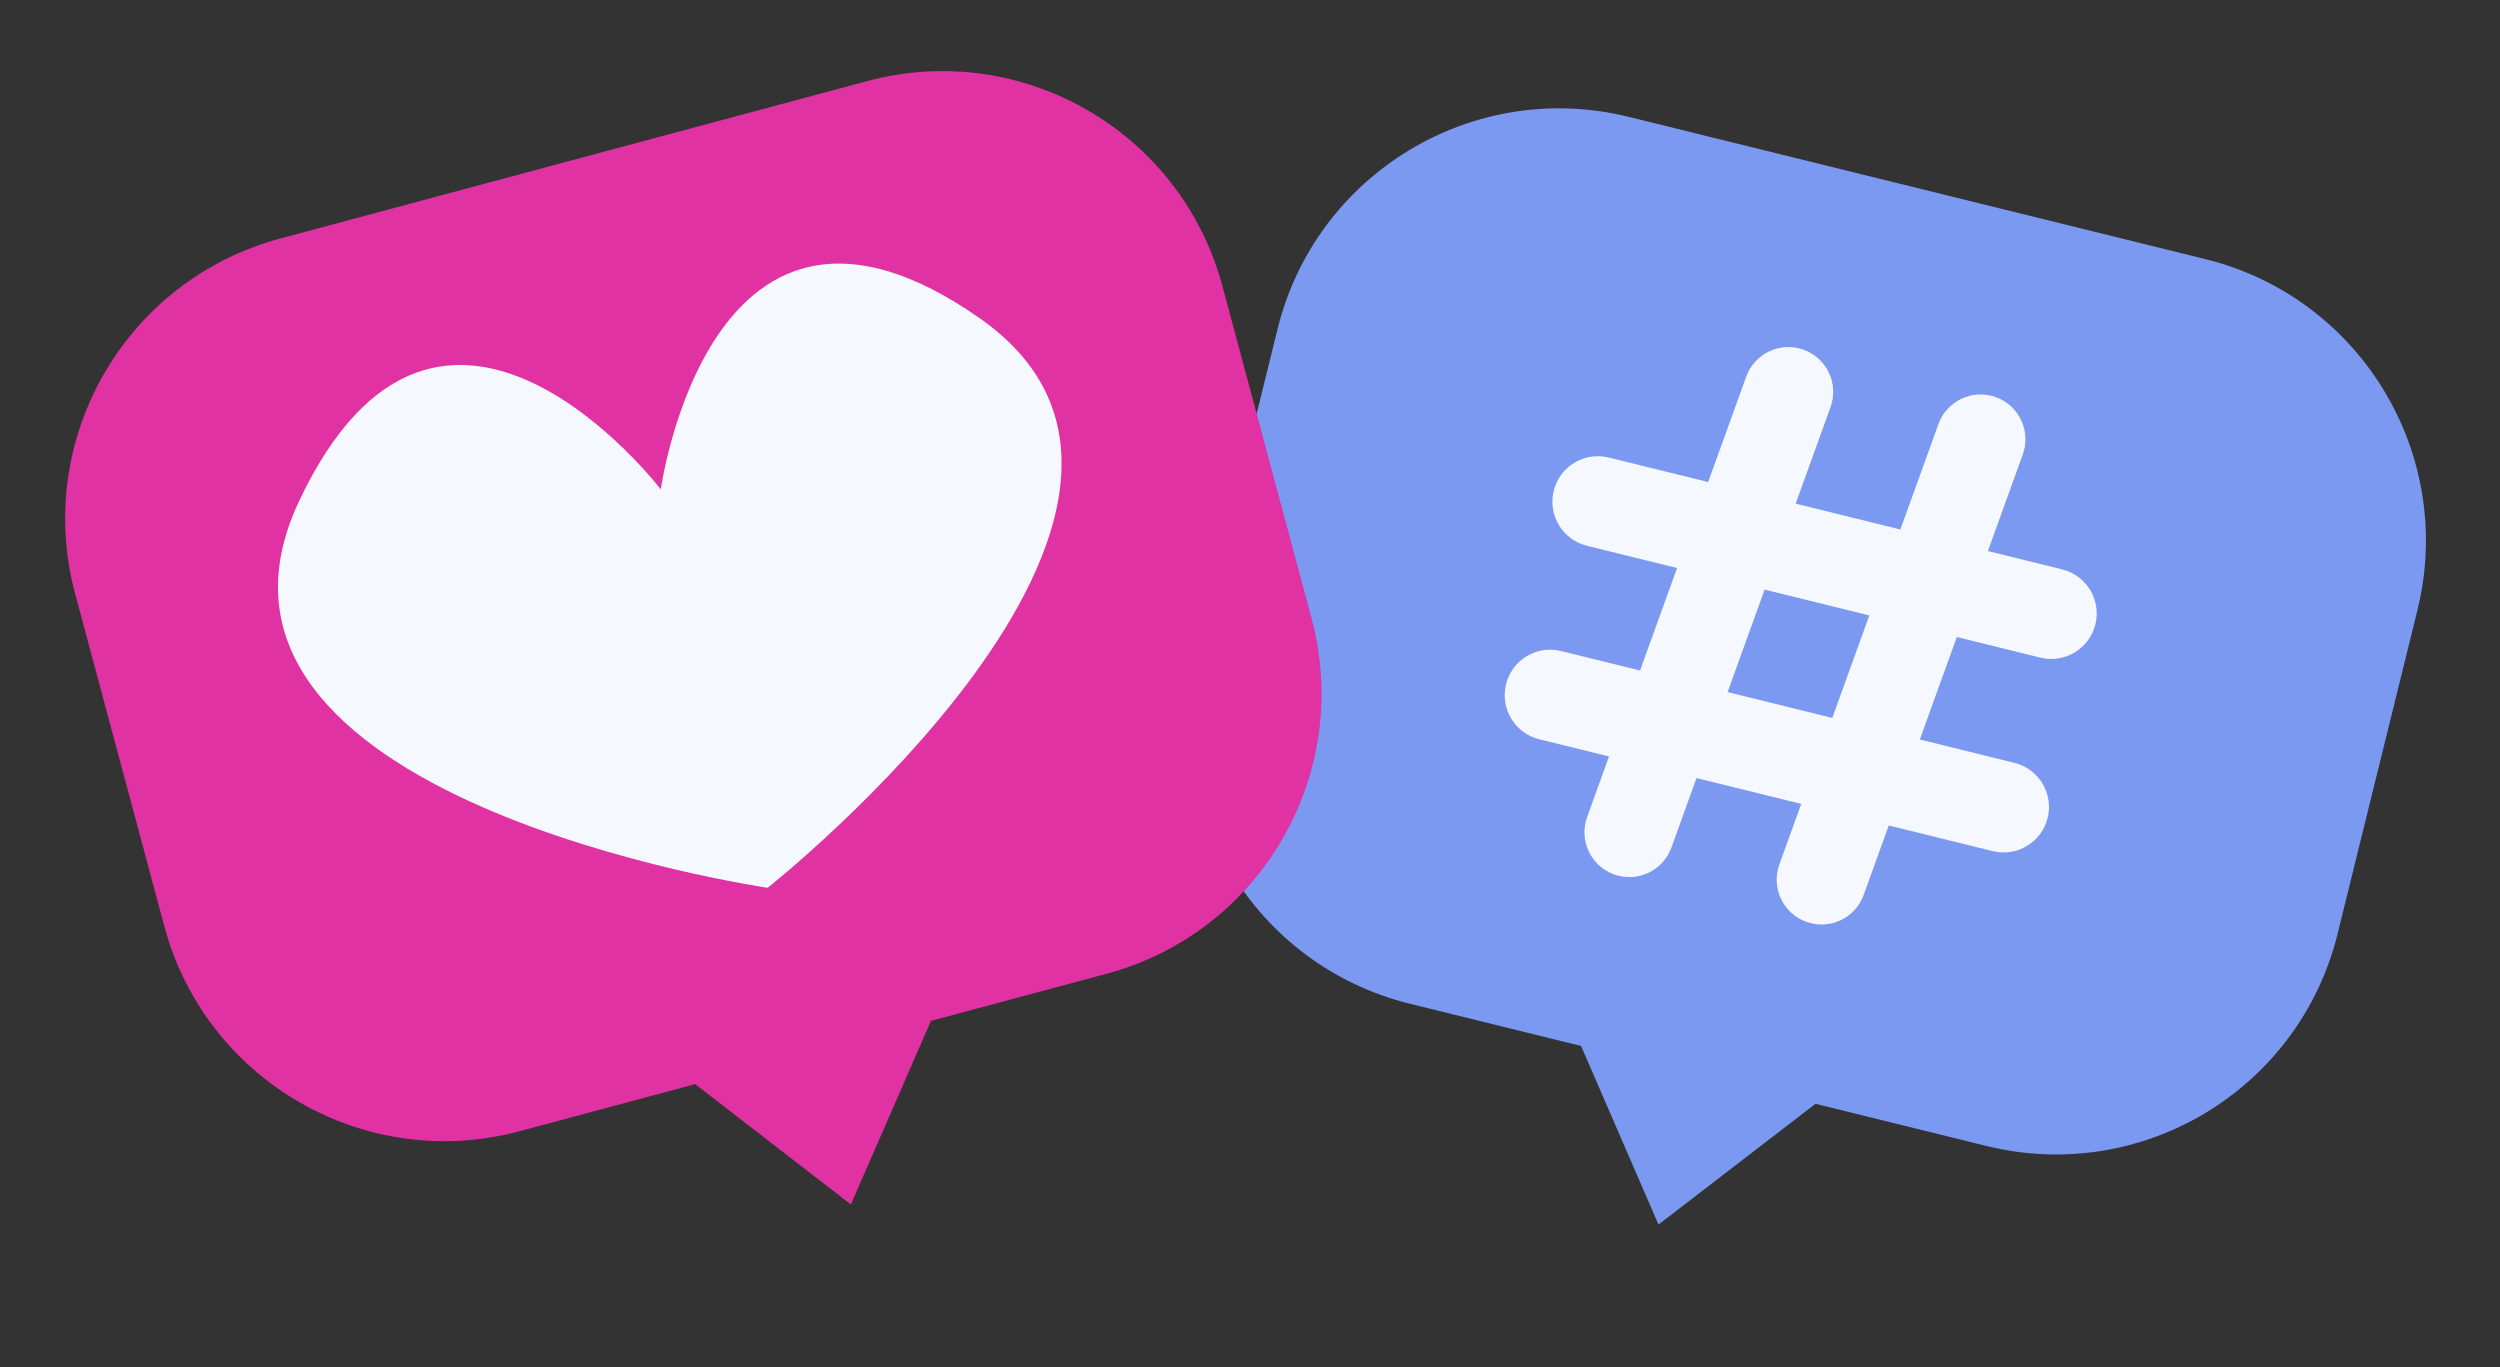
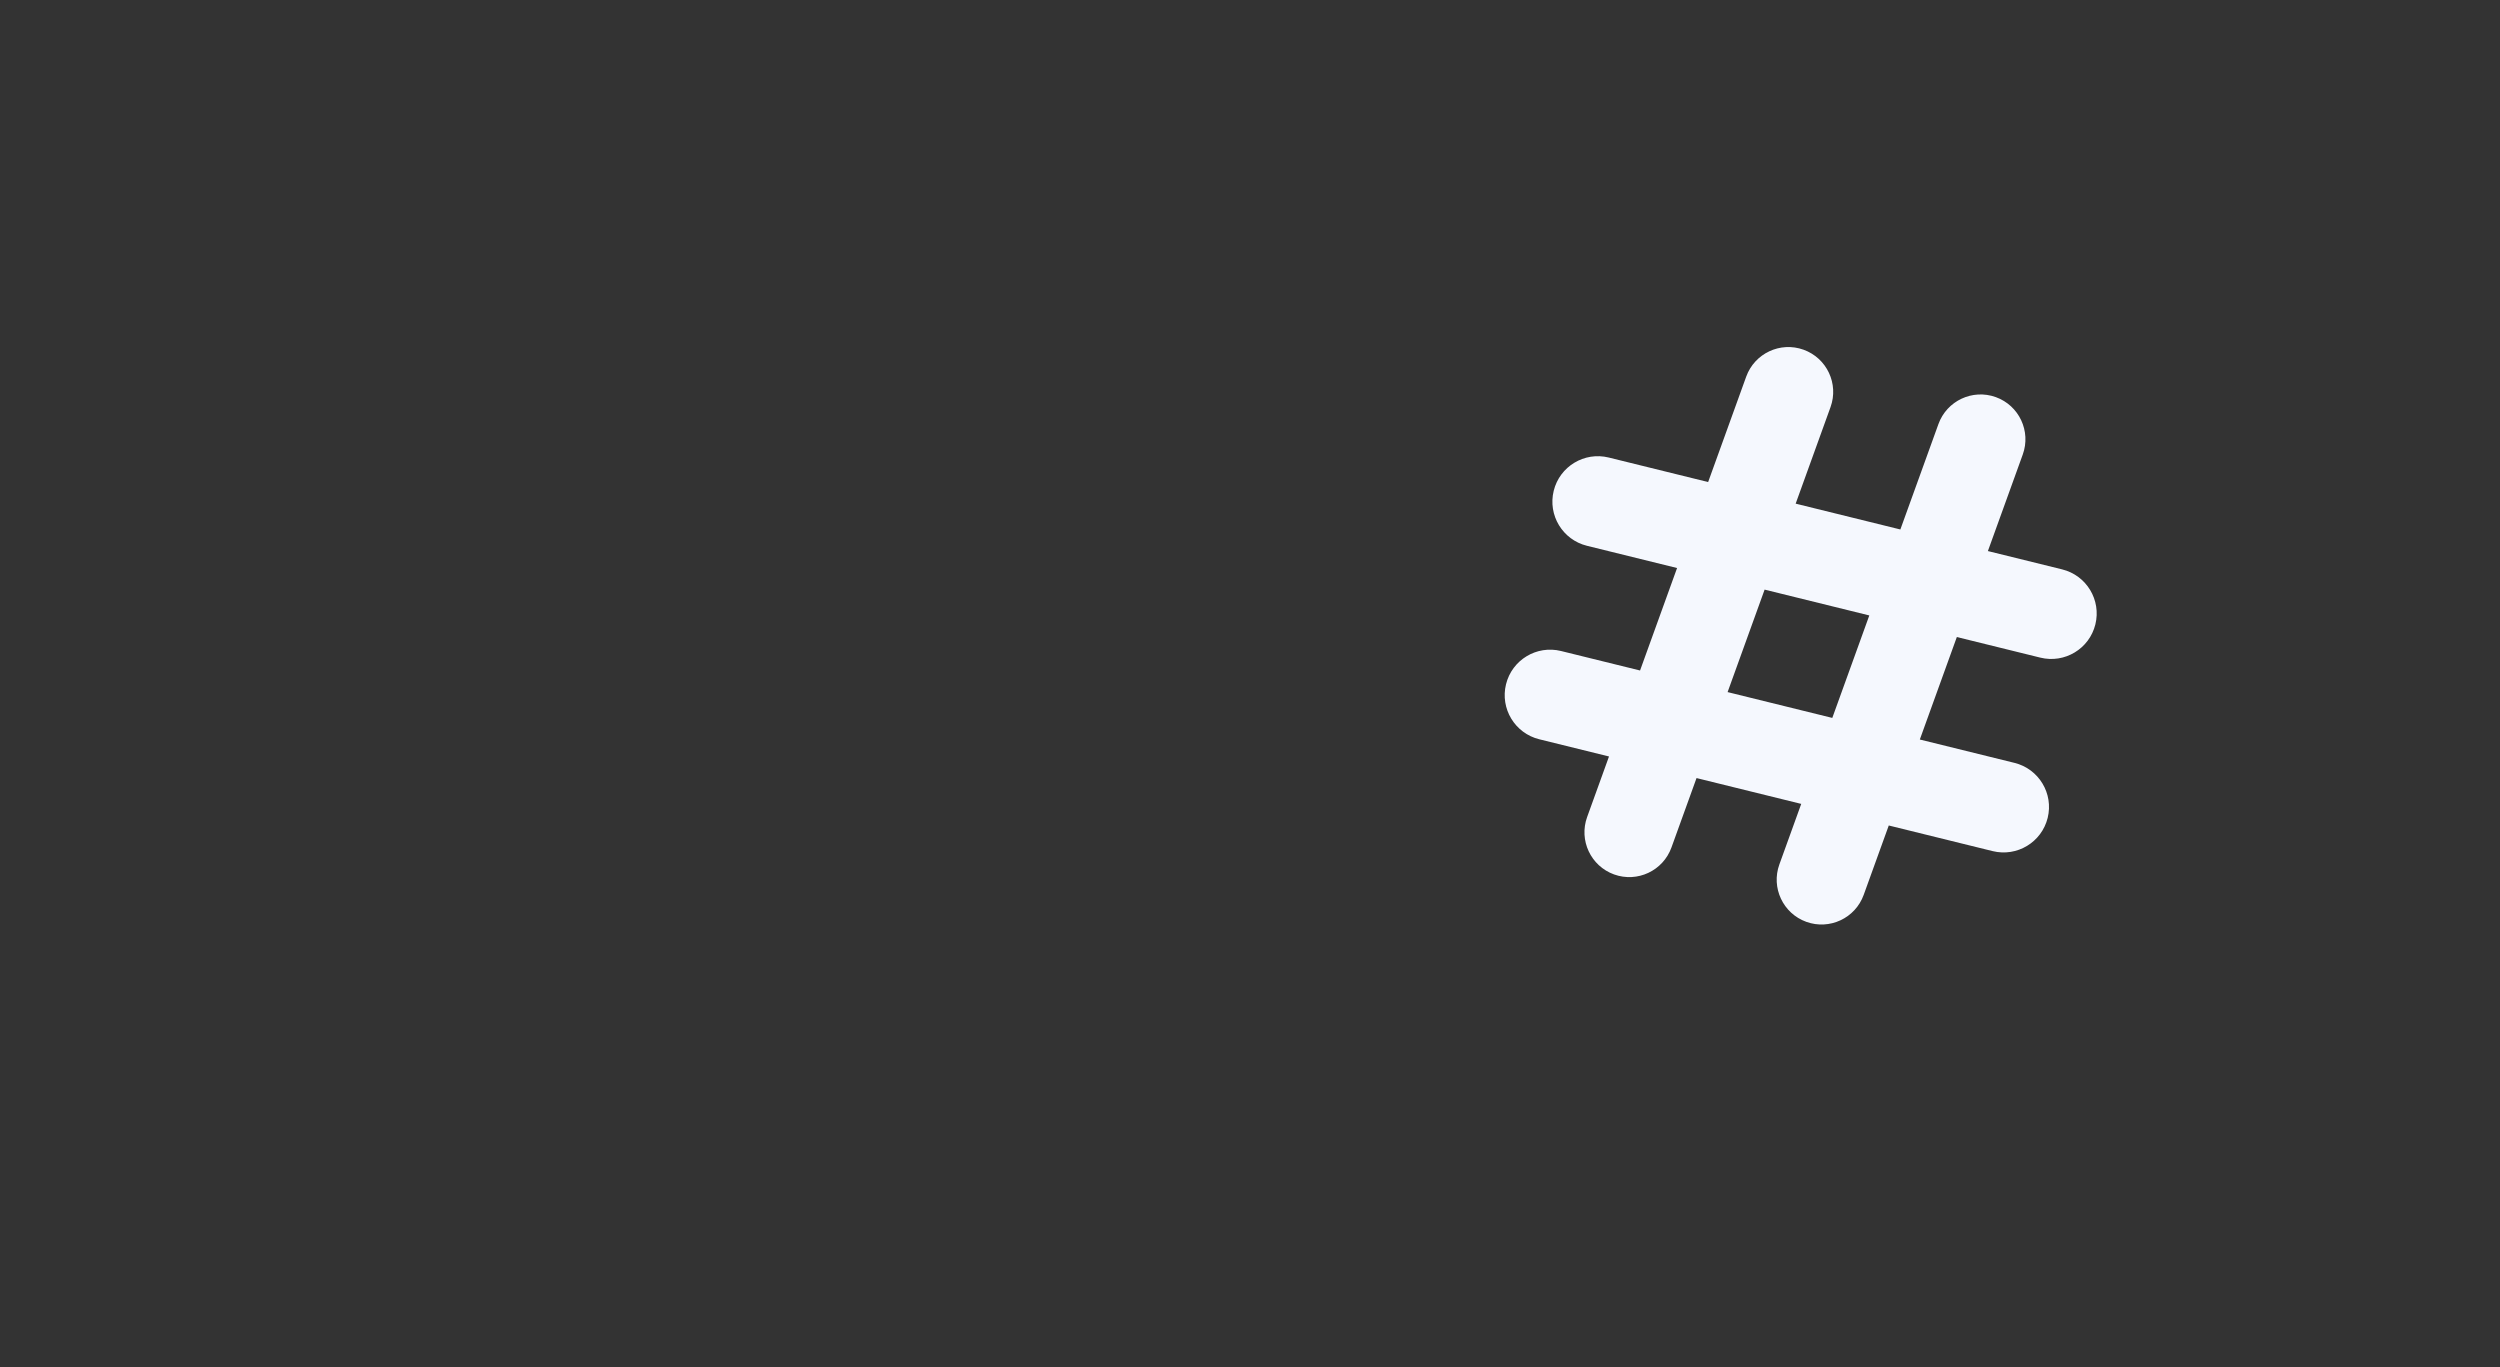
<svg xmlns="http://www.w3.org/2000/svg" width="181" height="99" viewBox="0 0 181 99" fill="none">
  <rect x="0" y="0" width="181" height="99" fill="#333333" stroke="none" />
-   <path fill-rule="evenodd" clip-rule="evenodd" d="M117.914 8.459C106.654 5.682 95.273 12.558 92.496 23.818L86.715 47.252C83.937 58.512 90.813 69.893 102.074 72.67L114.471 75.729L120.074 88.658L131.441 79.915L143.822 82.969C155.083 85.747 166.463 78.871 169.241 67.611L175.022 44.177C177.799 32.917 170.923 21.536 159.663 18.759L117.914 8.459Z" fill="#7B99F1" />
  <path fill-rule="evenodd" clip-rule="evenodd" d="M146.448 32.907C147.057 31.221 146.184 29.361 144.498 28.752C142.812 28.143 140.952 29.016 140.343 30.702L137.586 38.334L130.006 36.464L132.53 29.475C133.139 27.789 132.266 25.929 130.58 25.32C128.894 24.711 127.034 25.584 126.425 27.27L123.669 34.9L116.472 33.125C114.708 32.69 112.924 33.767 112.489 35.532C112.054 37.296 113.131 39.08 114.896 39.515L121.42 41.125L118.74 48.544L113.019 47.133C111.255 46.697 109.471 47.775 109.036 49.54C108.601 51.304 109.678 53.088 111.443 53.523L116.492 54.769L114.908 59.154C114.299 60.84 115.172 62.7 116.858 63.309C118.544 63.918 120.404 63.045 121.013 61.359L122.829 56.332L130.409 58.202L128.826 62.586C128.217 64.272 129.09 66.132 130.776 66.741C132.462 67.35 134.322 66.477 134.931 64.791L136.747 59.765L144.269 61.621C146.033 62.056 147.817 60.978 148.252 59.214C148.687 57.449 147.61 55.666 145.845 55.231L138.995 53.541L141.675 46.121L147.722 47.613C149.486 48.048 151.27 46.971 151.705 45.206C152.14 43.441 151.063 41.658 149.298 41.223L143.923 39.897L146.448 32.907ZM125.078 50.108L132.658 51.977L135.338 44.558L127.758 42.688L125.078 50.108Z" fill="#F5F8FE" />
-   <path fill-rule="evenodd" clip-rule="evenodd" d="M20.283 17.27C9.081 20.275 2.436 31.792 5.441 42.994L11.896 67.057C14.9 78.259 26.417 84.904 37.619 81.899L50.328 78.49L61.603 87.204L67.4 73.911L80.117 70.5C91.319 67.495 97.964 55.978 94.959 44.776L88.504 20.713C85.499 9.511 73.983 2.866 62.781 5.871L20.283 17.27Z" fill="#E032A2" />
-   <path d="M21.667 36.252C11.429 57.875 55.581 64.276 55.581 64.276C55.581 64.276 90.428 36.684 70.929 23.038C51.429 9.393 47.843 35.431 47.843 35.431C47.843 35.431 31.905 14.63 21.667 36.252Z" fill="#F5F8FE" />
</svg>